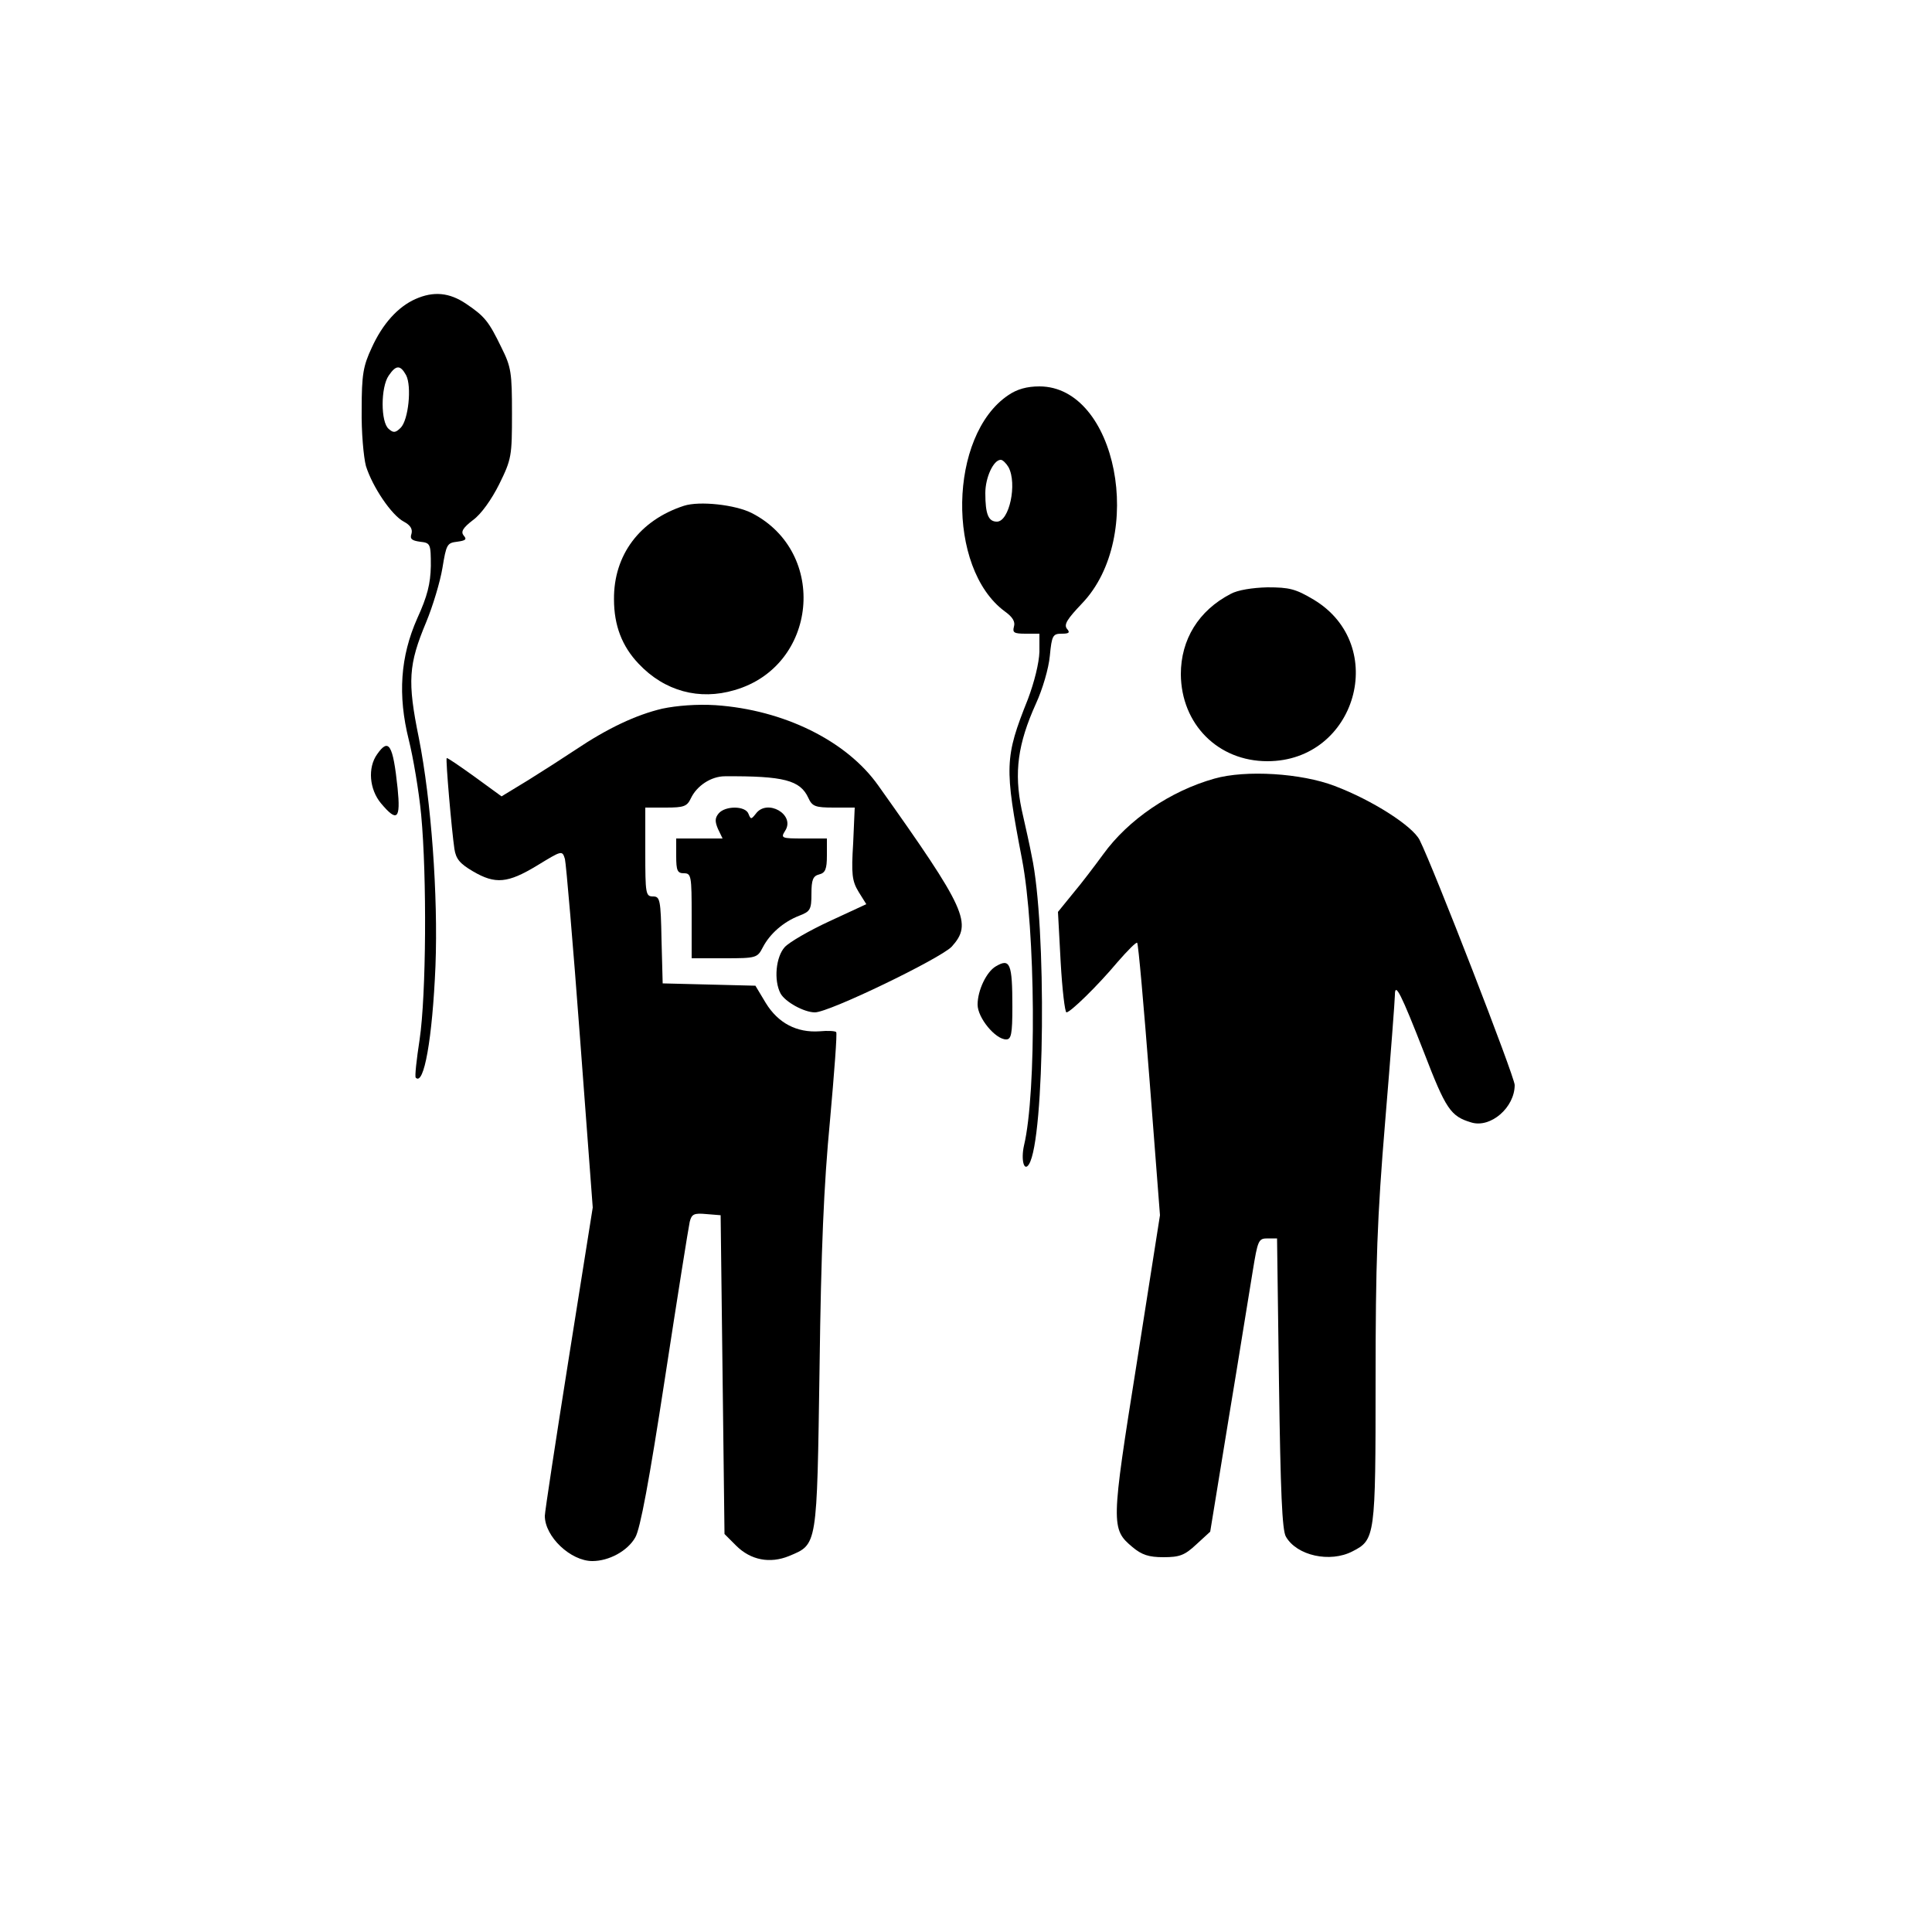
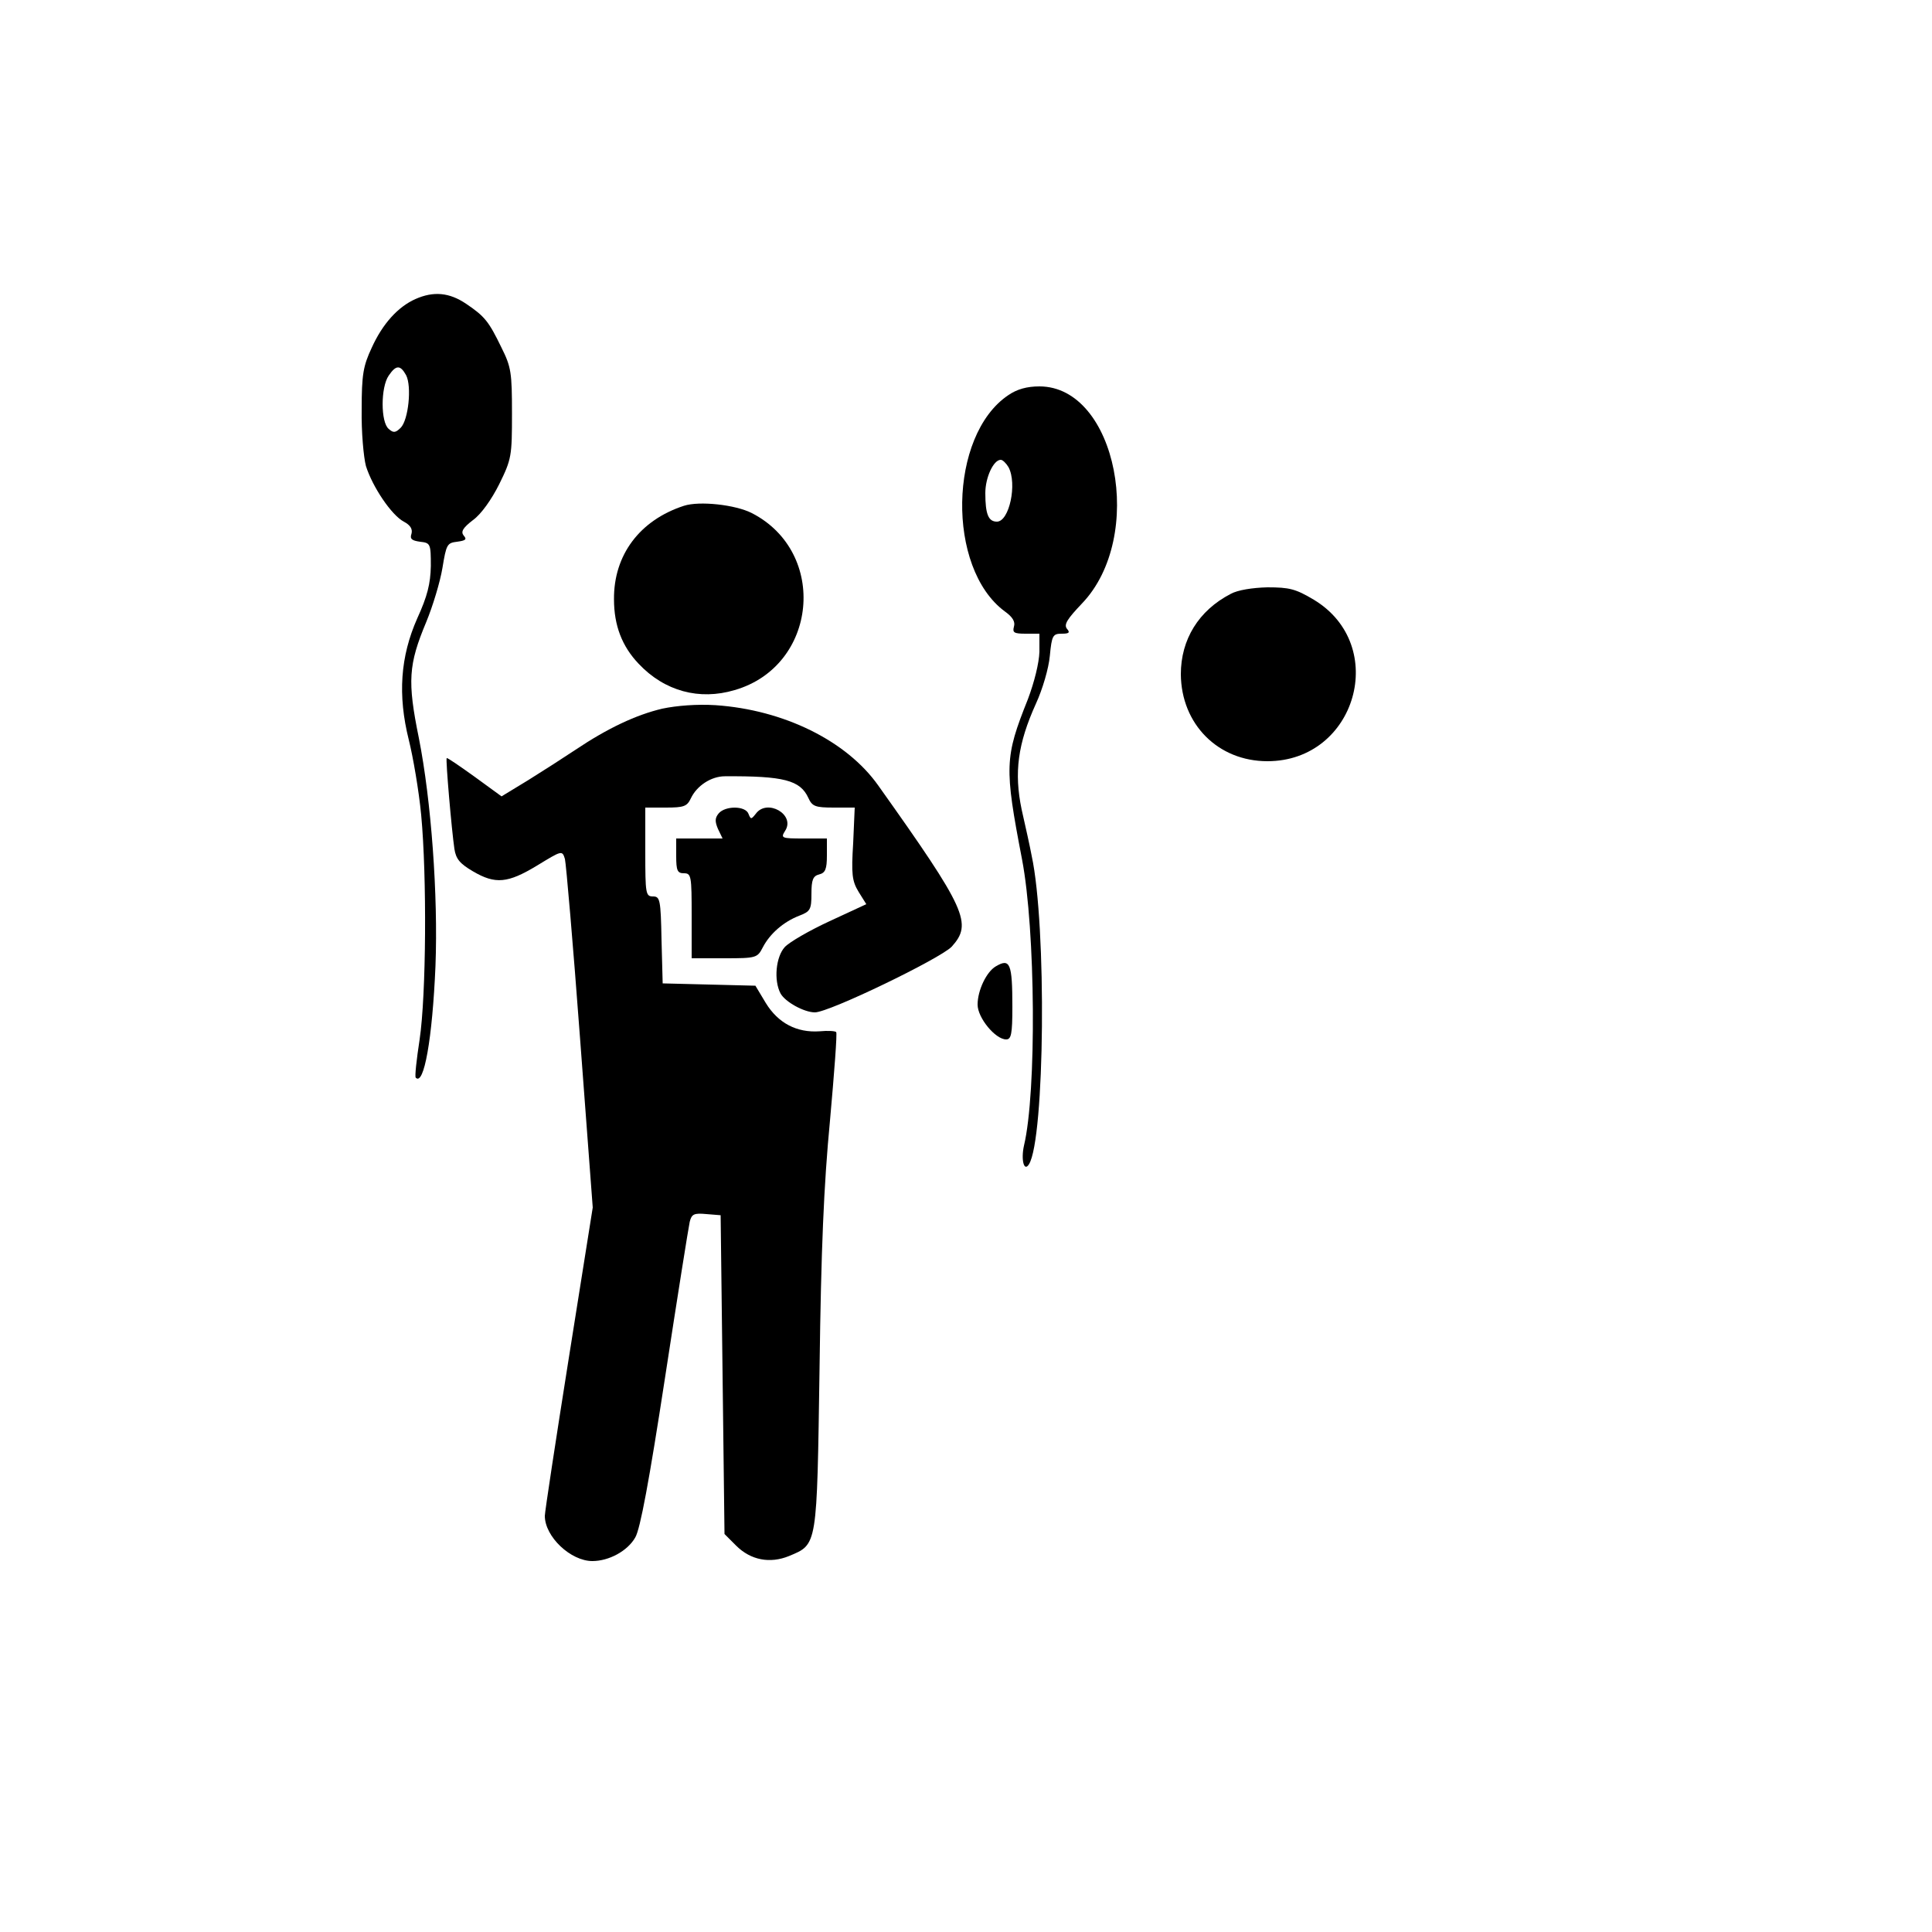
<svg xmlns="http://www.w3.org/2000/svg" data-bbox="93.589 76.077 298.411 327.923" viewBox="0 0 500 500" height="666.667" width="666.667" data-type="shape">
  <g>
    <path d="M107.5 77.4c-4.5 2-8.5 6.4-11.3 12.6-2.2 4.7-2.6 6.9-2.6 16-.1 5.8.5 12.3 1.1 14.6 1.7 5.4 6.6 12.7 9.8 14.4 1.7.9 2.3 1.9 2 3.1-.5 1.4.1 1.8 2.2 2.1 2.7.3 2.8.5 2.8 6.3-.1 4.6-.9 7.8-3.5 13.5-4.4 9.9-5.1 19.9-2.2 31.5 1.1 4.4 2.6 13.1 3.2 19.4 1.5 16 1.3 46.6-.4 58.1-.8 5.2-1.3 9.7-1 9.9 2.1 2.2 4.3-10 5.1-28.9.7-18.3-1.1-42.8-4.3-59-3-14.7-2.7-19 1.9-30 1.7-4.1 3.6-10.4 4.2-14 1-6.1 1.2-6.5 3.8-6.8 2.2-.3 2.6-.6 1.7-1.6-.8-1-.2-2 2.4-4 2.1-1.5 4.8-5.3 6.8-9.3 3.2-6.5 3.3-7.3 3.3-18.3 0-10.5-.2-12-2.7-17-3.3-6.8-4.3-8.1-9.2-11.4-4.3-2.9-8.4-3.3-13.1-1.2m-2.4 19.7c1.5 2.9.6 11.6-1.4 13.6-1.3 1.3-1.9 1.4-3.1.3-2.1-1.7-2.1-10.8 0-13.8 1.9-2.8 3-2.8 4.5-.1" />
    <path d="M260.9 102.3c-15.4 10.4-16 44.7-.9 55.9 2.1 1.5 2.8 2.7 2.4 4-.4 1.5 0 1.8 3 1.8h3.6v4.7c-.1 2.9-1.3 7.8-3 12.3-6 15-6.1 17.5-1.5 41.4 3.5 18.3 3.8 60.3.5 74.1-.8 3.6 0 6.9 1.3 4.8 4.1-6.6 4.6-61.8.7-79.8-.4-2.2-1.6-7.6-2.6-12-2-9.6-1-17 3.7-27.4 1.7-3.7 3.3-9.1 3.6-12.4.5-5.3.8-5.7 3.1-5.7 1.9 0 2.2-.3 1.3-1.3-.8-1.1.1-2.5 3.9-6.5 16.6-17.3 9-56.2-11-56.2-3.2 0-5.8.7-8.1 2.3m.1 18.6c2.3 4.3.2 14.1-3 14.1-2.2 0-3-1.9-3-7.4 0-4 2.1-8.6 4-8.6.5 0 1.4.9 2 1.9" />
    <path d="M177 130.9c-11.4 3.7-18.2 12.7-18.1 24.2 0 6.8 2.1 12.2 6.4 16.7 6.7 7.1 15.7 9.5 24.8 6.8 21.5-6.2 24.3-35.6 4.5-45.8-4.3-2.2-13.6-3.2-17.6-1.9" />
    <path d="M318.5 153.7c-8.3 4.3-12.9 11.8-12.9 20.8.1 12.9 9.6 22.5 22.4 22.5 23 0 31.6-30 12-41.8-4.7-2.8-6.3-3.2-12-3.2-3.9.1-7.7.7-9.5 1.7" />
    <path d="M171.4 183.4c-6.8 1.6-14.2 5.1-22.4 10.6-3 2-8.6 5.6-12.3 7.9l-6.9 4.2-7-5.1c-3.9-2.8-7.1-5-7.2-4.8-.3.4 1.3 18.8 2 23.5.4 2.6 1.4 3.8 4.8 5.8 5.8 3.4 9 3.1 16.6-1.5 6.4-3.9 6.5-4 7.2-1.7.3 1.2 2.1 22 3.9 46.2l3.3 44-6.2 39c-3.4 21.4-6.2 39.8-6.2 40.8 0 5.4 6.7 11.7 12.3 11.7 4.3 0 9.1-2.6 11.1-6.1 1.3-2.2 3.6-14.6 7.7-41.3 3.2-20.9 6.1-39.1 6.4-40.4.5-2 1.1-2.3 4.3-2l3.7.3.5 41.2.5 41.3 3 3c3.8 3.8 8.8 4.7 13.7 2.7 7.4-3.1 7.2-2.2 7.9-48.7.4-30.8 1.1-47.3 2.7-64 1.1-12.3 1.9-22.7 1.6-22.9-.3-.3-2.2-.4-4.3-.2-5.9.4-10.7-2.1-13.9-7.3l-2.7-4.5-12-.3-12-.3-.3-11.3c-.2-10.4-.4-11.2-2.2-11.2-1.9 0-2-.7-2-11.5V209h5.3c4.7 0 5.5-.3 6.5-2.4 1.5-3.2 5.2-5.7 8.8-5.7 15.2-.1 19.5 1 21.6 5.6 1 2.2 1.8 2.5 6.6 2.5h5.4l-.4 9.2c-.5 8-.3 9.8 1.4 12.6l2 3.2-9.5 4.4c-5.2 2.4-10.4 5.4-11.6 6.7-2.3 2.5-2.9 8.6-1.1 12 1.2 2.2 6.1 4.9 8.9 4.9 3.7 0 32.4-13.9 35.4-17 5.4-6 3.9-9.5-19-41.7-8.2-11.6-24.5-19.6-42.1-20.8-4.8-.3-10 .1-13.8.9" />
-     <path d="M97.6 195.2c-2.5 3.5-2 9.1 1 12.7 4.2 5 5.1 4.1 4.3-3.9-1.2-11.4-2.3-13.1-5.3-8.8" />
-     <path d="M314.3 201.5c-11.4 3.2-22.3 10.6-28.8 19.6-2.2 3-5.6 7.5-7.8 10.1l-3.9 4.8.7 13c.4 7.1 1.1 13 1.5 13 1 0 8-6.8 13.2-13 2.6-3 4.9-5.3 5.1-5 .3.3 1.7 16.2 3.2 35.5l2.7 35-6 38.2c-6.7 42-6.7 43-1.1 47.7 2.4 2 4.2 2.6 8 2.6 4.2 0 5.5-.5 8.5-3.3l3.6-3.3L318 367c2.7-16.2 5.4-33.3 6.2-38 1.3-8 1.5-8.5 3.8-8.5h2.5l.5 37.5c.4 27.9.8 38.1 1.8 39.7 2.8 4.9 11.4 6.8 17.2 3.8 5.9-3 6-3.8 6-44.2 0-30.4.4-42.1 2.5-67.3 1.4-16.8 2.5-31.4 2.5-32.5 0-3.5 1.6-.3 7.5 14.8 5.7 14.8 6.9 16.6 12.3 18.2 5 1.5 11.2-3.9 11.2-9.7 0-2.1-21-56.2-24.6-63.4-1.8-3.6-12.2-10.3-22-14-8.6-3.3-23-4.2-31.1-1.9" />
    <path d="M186 210.5c-1 1.2-1 2.1-.2 4l1.2 2.5h-12v4.5c0 3.8.3 4.5 2 4.5 1.9 0 2 .7 2 11v11h8.5c8.2 0 8.5-.1 9.9-2.8 1.8-3.5 5.3-6.6 9.4-8.2 2.9-1.1 3.2-1.6 3.2-5.7 0-3.6.4-4.6 2-5s2-1.4 2-4.9V217h-6c-5.8 0-6-.1-4.8-2 2.7-4.2-4.7-8.4-7.6-4.4-1.2 1.5-1.3 1.5-1.9 0-.8-2.1-6-2.1-7.7-.1" />
    <path d="M257.7 250.1c-2.4 1.4-4.7 6.2-4.7 9.9 0 3.4 4.6 9 7.4 9 1.3 0 1.6-1.4 1.6-8.4 0-11.3-.6-12.7-4.3-10.5" />
  </g>
</svg>